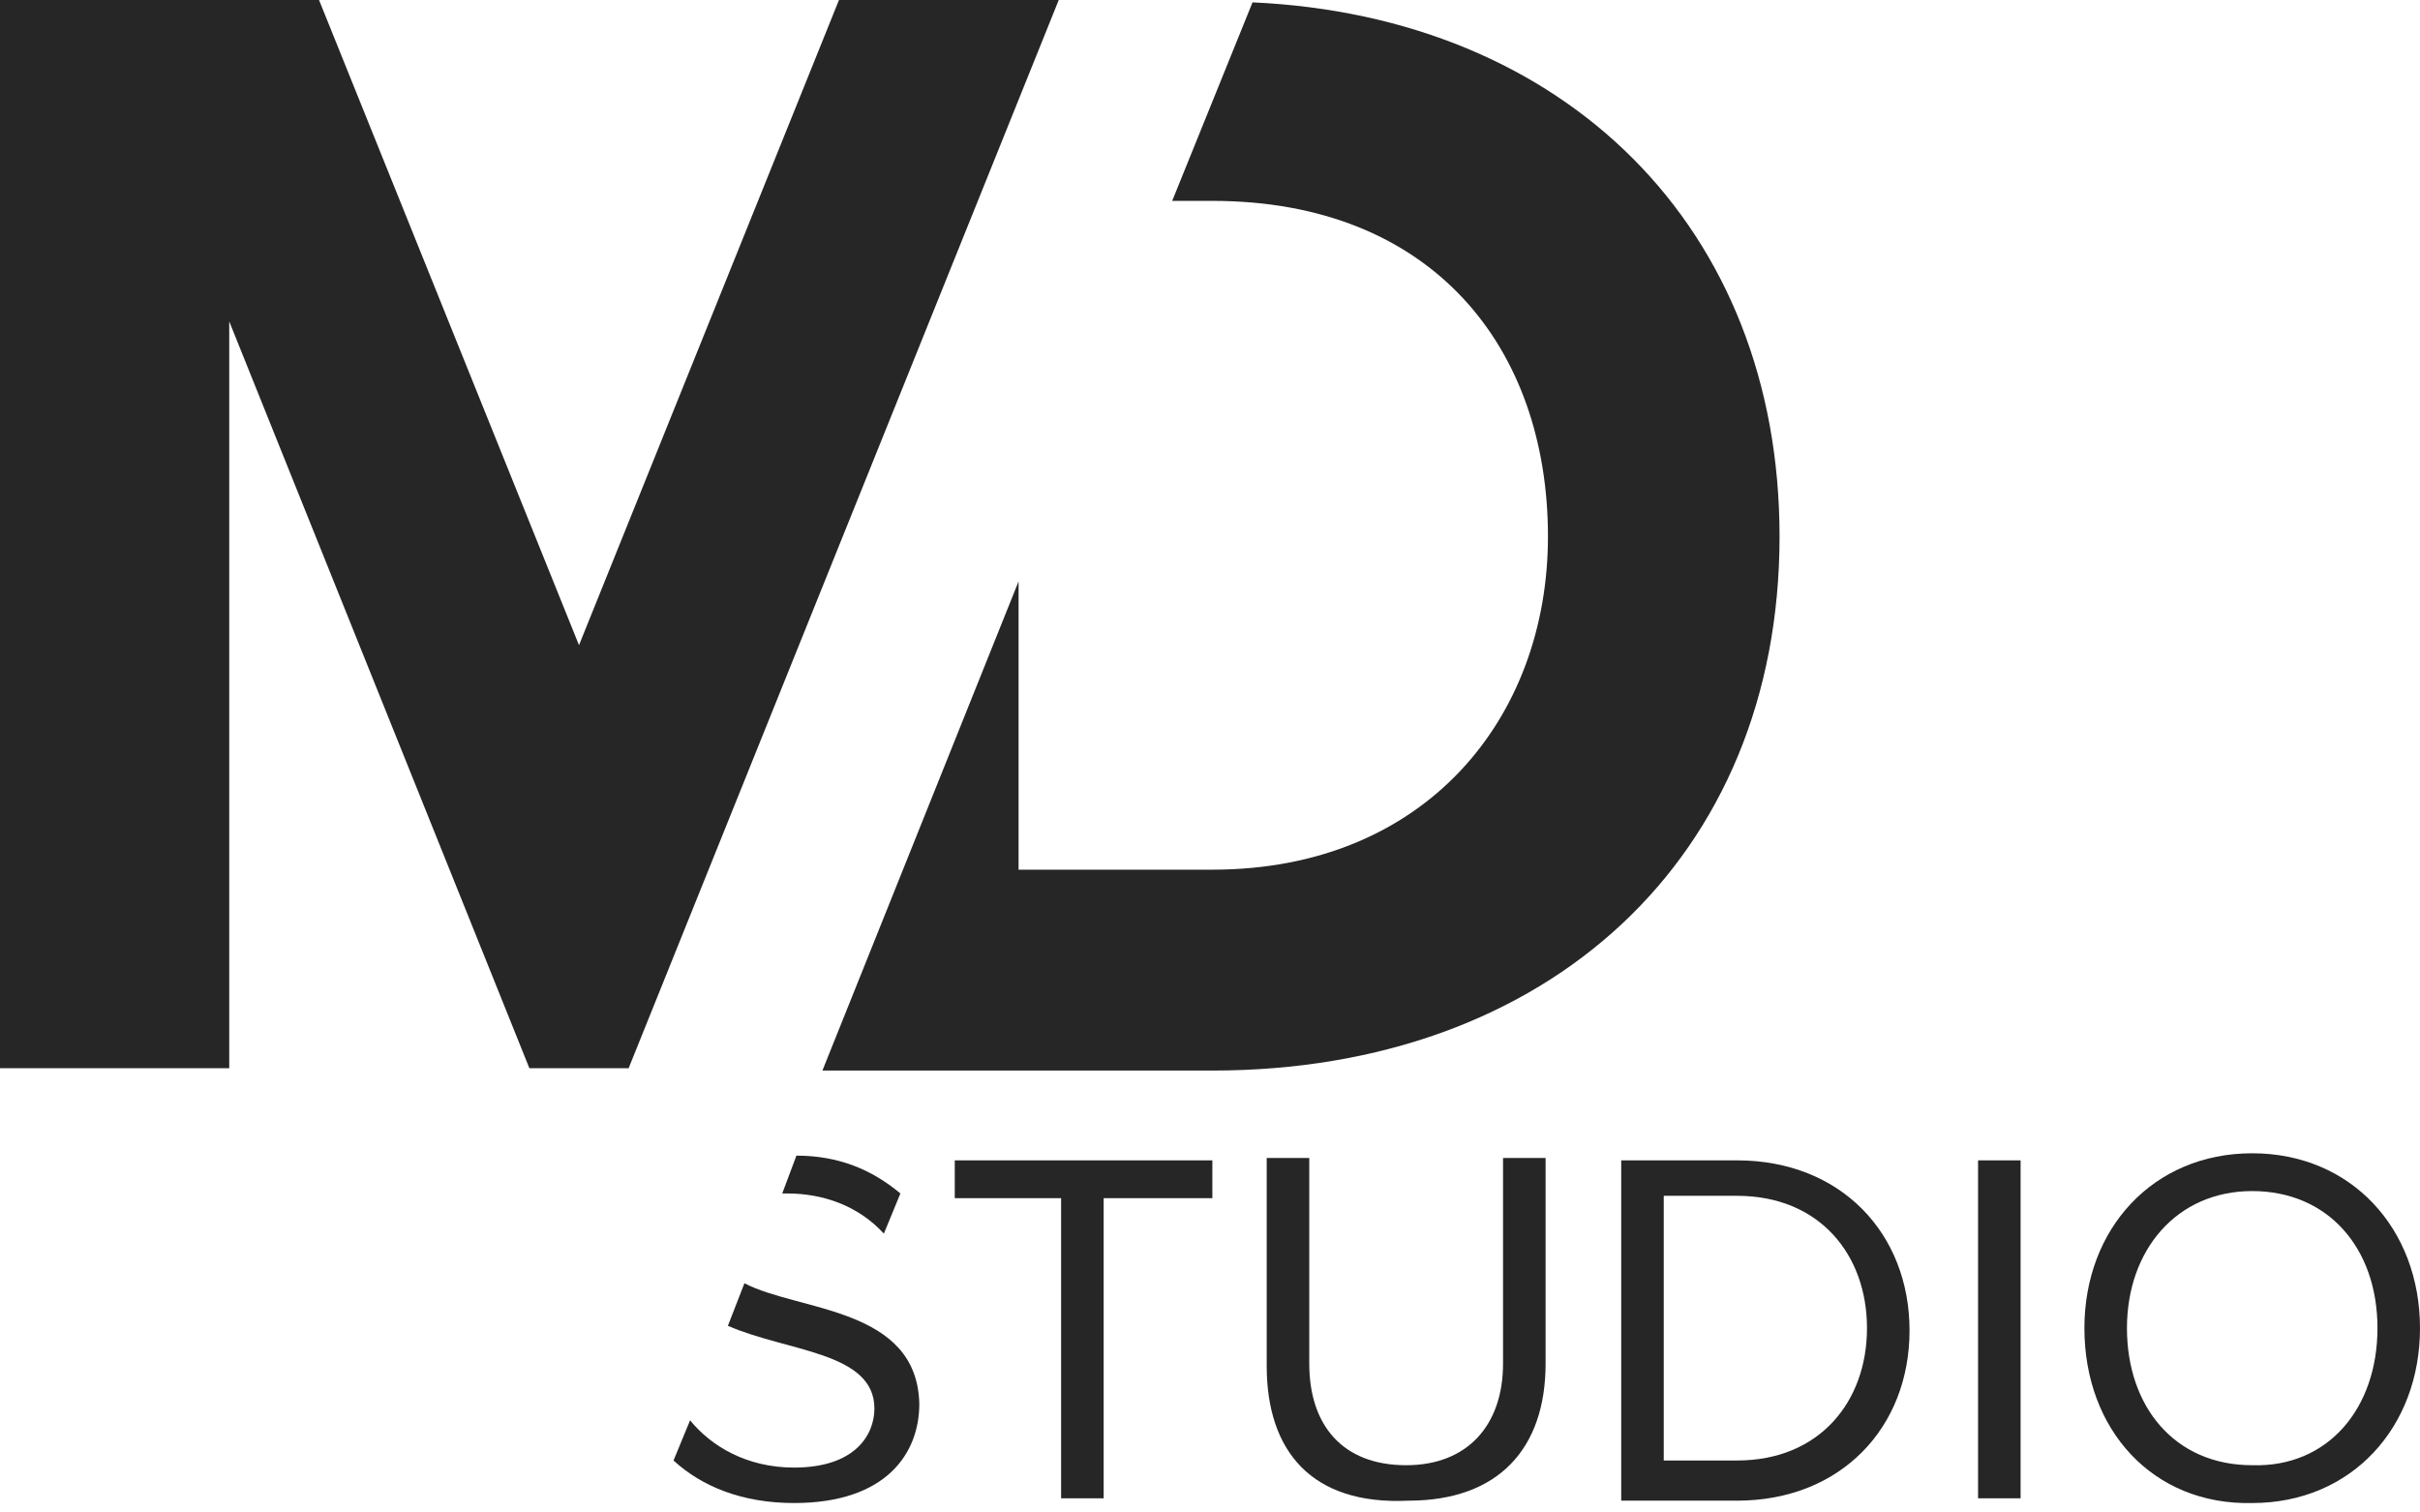
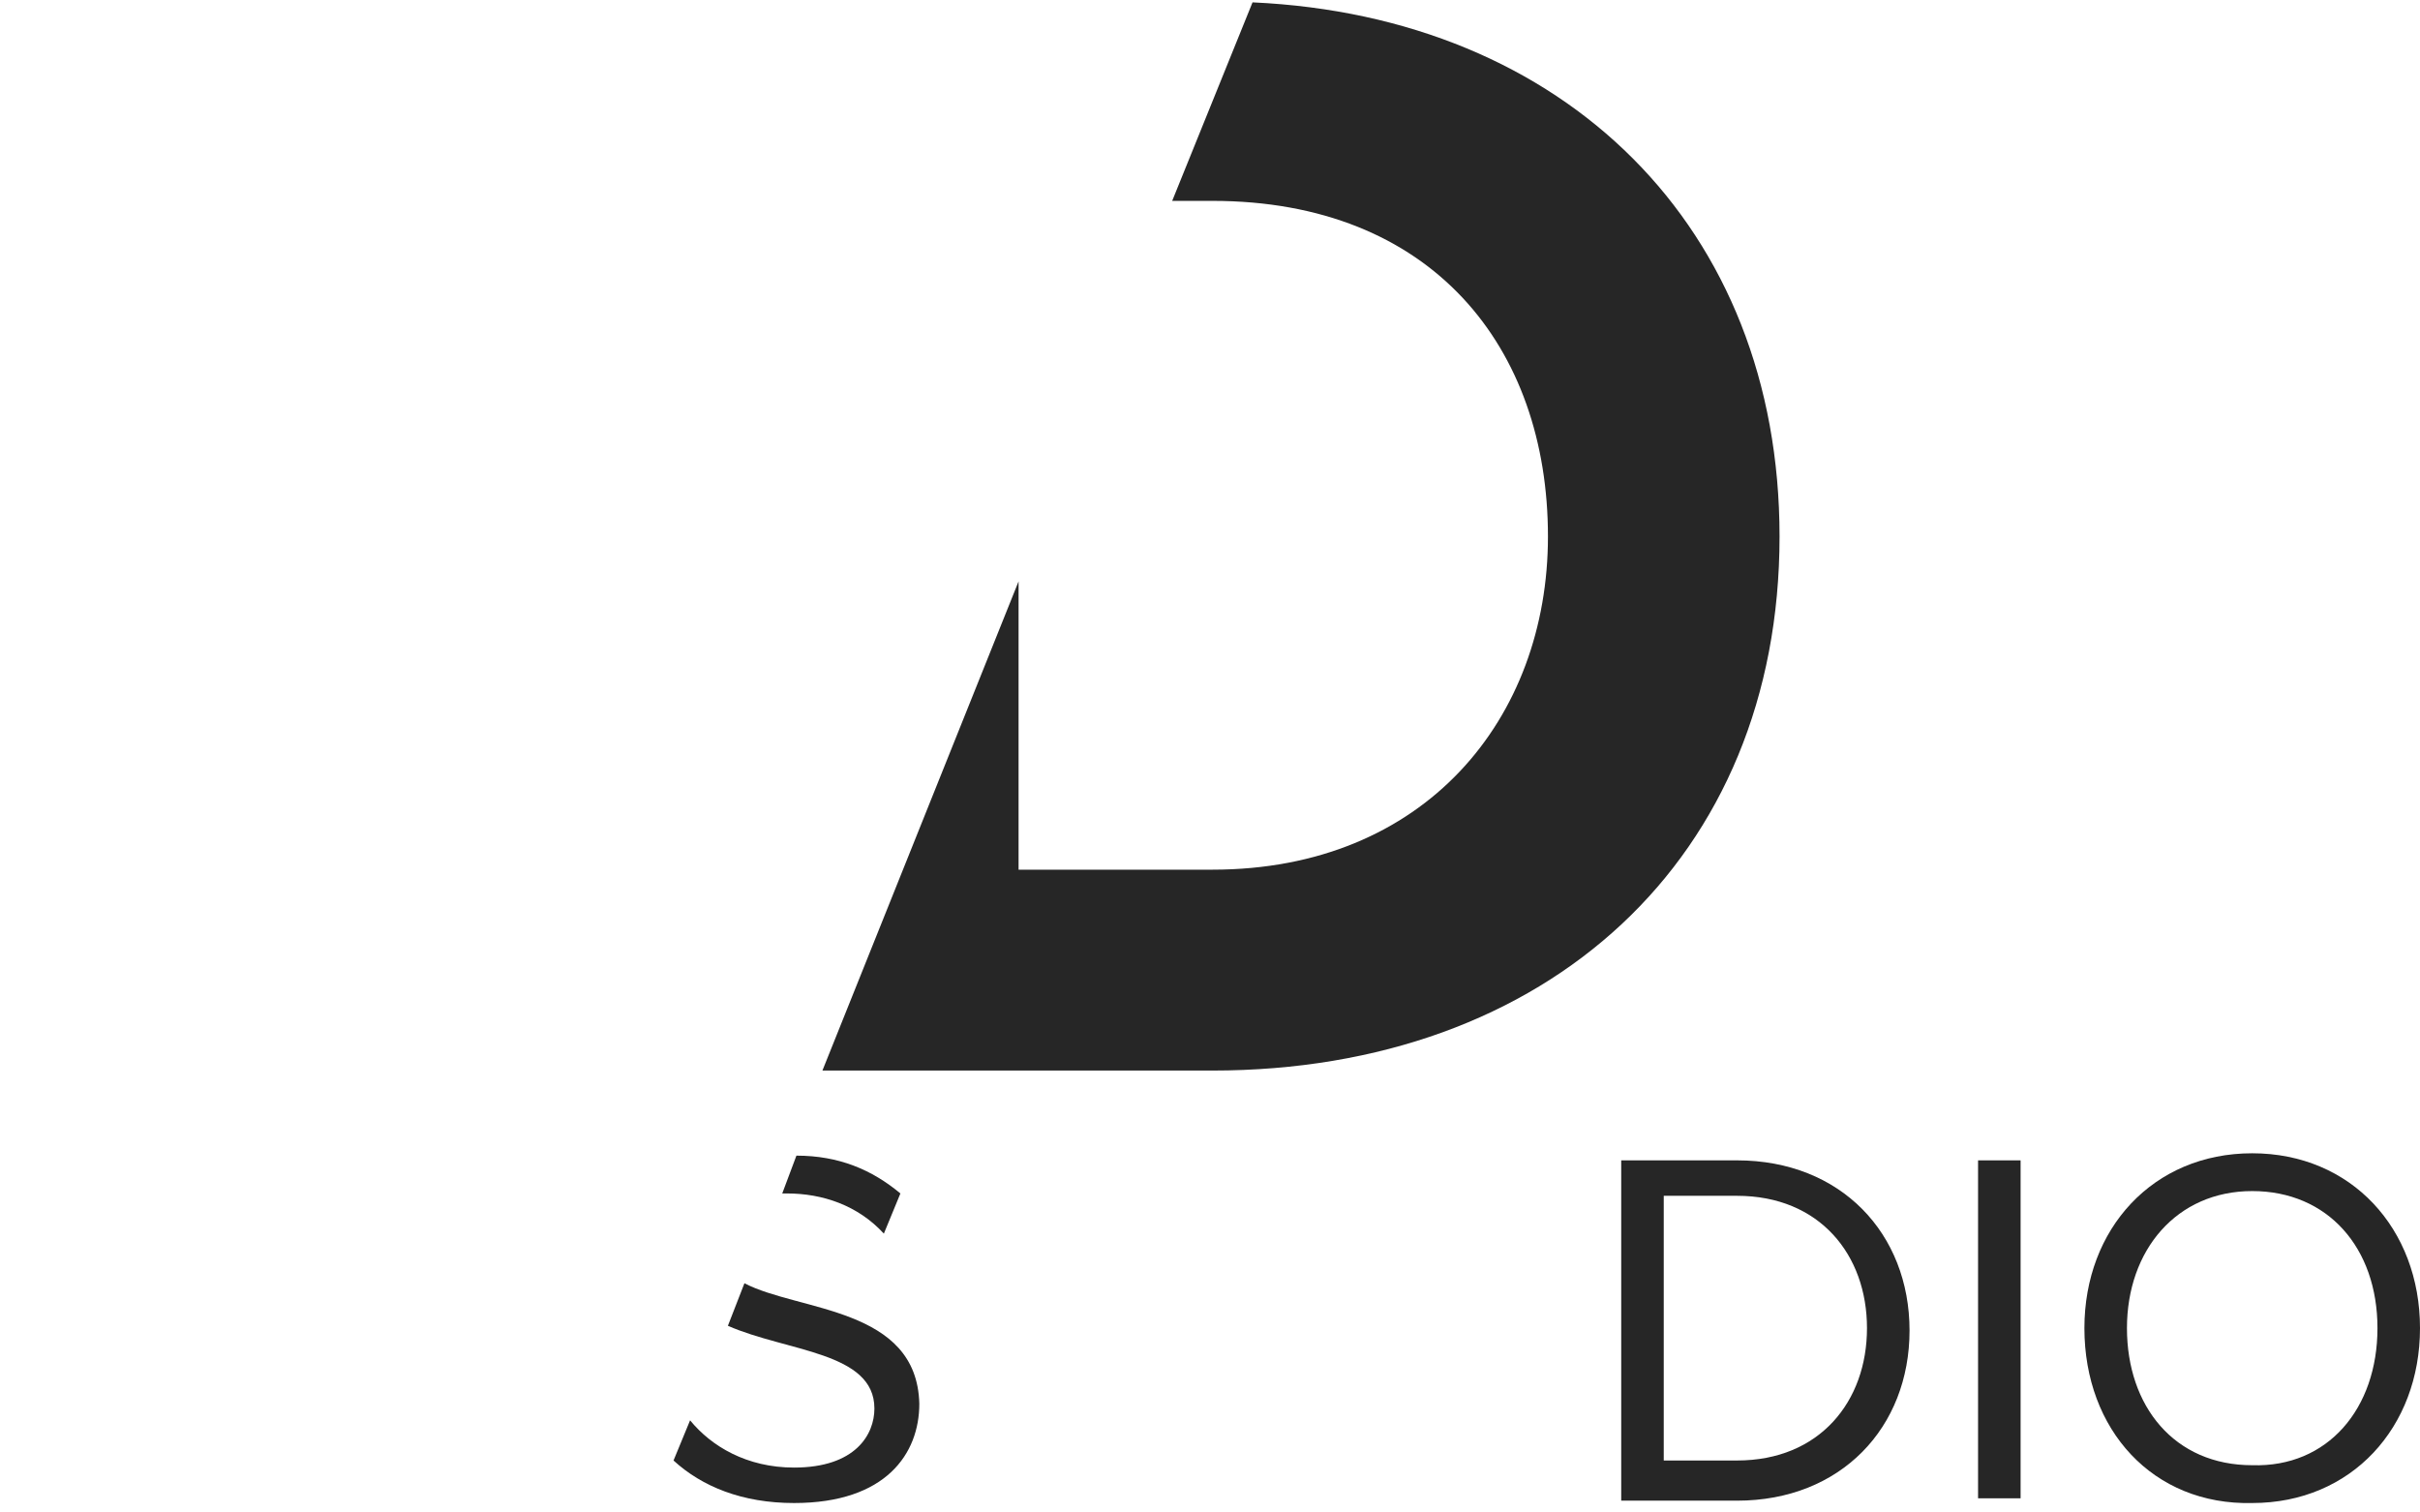
<svg xmlns="http://www.w3.org/2000/svg" width="120" height="75" viewBox="0 0 120 75" fill="none">
  <g clip-path="url(#clip0_1_226)">
    <path d="M36.914 63.633L36.094 65.742C39.023 67.031 43.359 67.031 43.359 69.844C43.359 71.133 42.422 72.773 39.375 72.773C37.031 72.773 35.273 71.719 34.219 70.43L33.398 72.422C34.805 73.711 36.797 74.531 39.375 74.531C43.945 74.531 45.586 72.07 45.586 69.609C45.469 64.805 39.609 65.039 36.914 63.633ZM39.492 57.305L38.789 59.18C38.906 59.18 39.023 59.18 39.023 59.18C40.781 59.18 42.539 59.766 43.828 61.172L44.648 59.18C43.242 58.008 41.602 57.305 39.492 57.305Z" fill="#262626" />
-     <path d="M52.617 74.297V59.414H47.344V57.539H60.117V59.414H54.727V74.297H52.617Z" fill="#262626" />
-     <path d="M62.812 67.734V57.422H64.922V67.617C64.922 70.664 66.562 72.656 69.727 72.656C72.773 72.656 74.531 70.664 74.531 67.617V57.422H76.641V67.617C76.641 71.836 74.297 74.414 69.844 74.414C65.039 74.648 62.812 71.953 62.812 67.734Z" fill="#262626" />
    <path d="M80.391 74.297V57.539H86.133C91.289 57.539 94.688 61.172 94.688 65.977C94.688 70.781 91.289 74.414 86.133 74.414H80.391V74.297ZM92.578 65.859C92.578 62.227 90.234 59.297 86.133 59.297H82.5V72.422H86.133C90.234 72.422 92.578 69.492 92.578 65.859Z" fill="#262626" />
    <path d="M98.086 74.297V57.539H100.195V74.297H98.086Z" fill="#262626" />
    <path d="M103.359 65.859C103.359 60.938 106.758 57.188 111.68 57.188C116.602 57.188 120 60.938 120 65.859C120 70.781 116.602 74.531 111.68 74.531C106.758 74.648 103.359 70.898 103.359 65.859ZM117.891 65.859C117.891 61.875 115.43 59.062 111.68 59.062C107.93 59.062 105.469 61.992 105.469 65.859C105.469 69.727 107.813 72.656 111.68 72.656C115.43 72.773 117.891 69.844 117.891 65.859Z" fill="#262626" />
-     <path d="M52.5 0H41.602L28.711 31.992L15.82 0H0V52.969H11.367V15.938L26.25 52.969H31.172L52.5 0Z" fill="#262626" />
    <path d="M62.109 0.117L58.125 9.961H60.117C71.016 9.961 76.758 17.227 76.758 26.602C76.758 35.625 70.664 43.125 60.117 43.125H50.508V28.828L40.781 53.086H60.117C76.758 53.086 88.242 42.539 88.242 26.602C88.242 11.25 77.578 0.82 62.109 0.117Z" fill="#262626" />
  </g>
  <defs>
    <clipPath id="clip0_1_226">
      <rect width="120" height="75" fill="white" />
    </clipPath>
  </defs>
</svg>